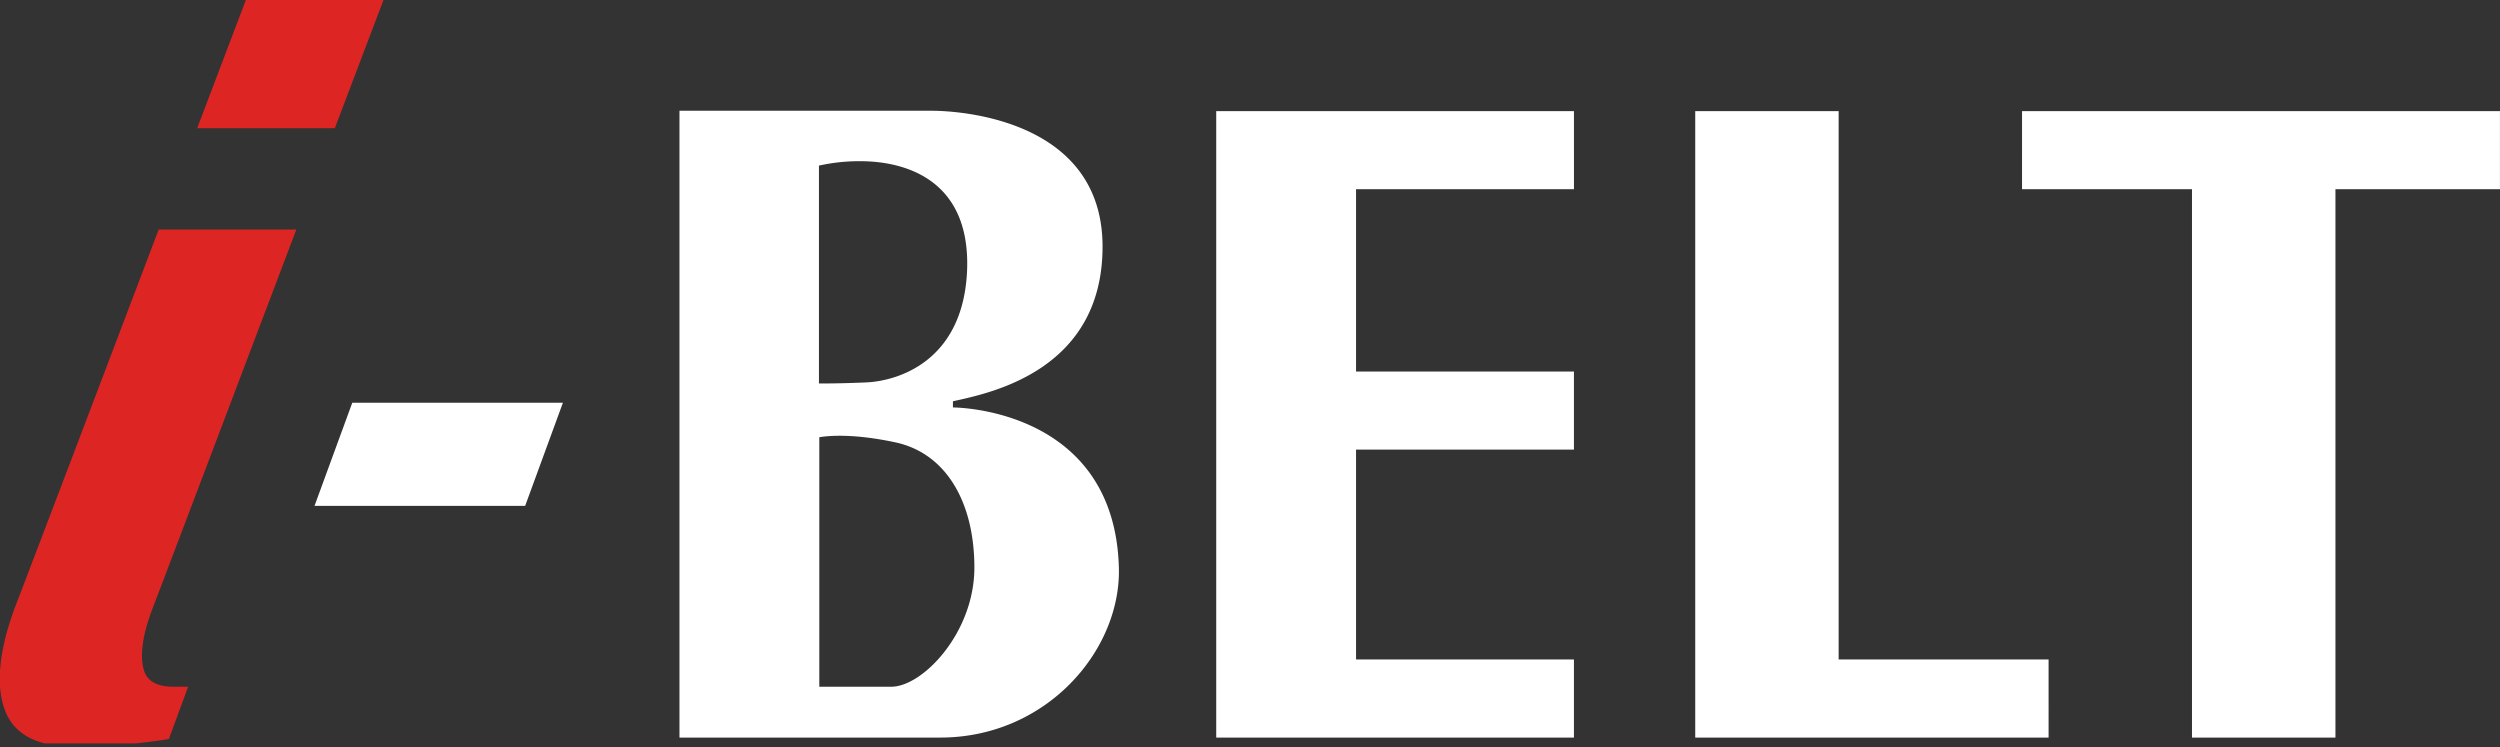
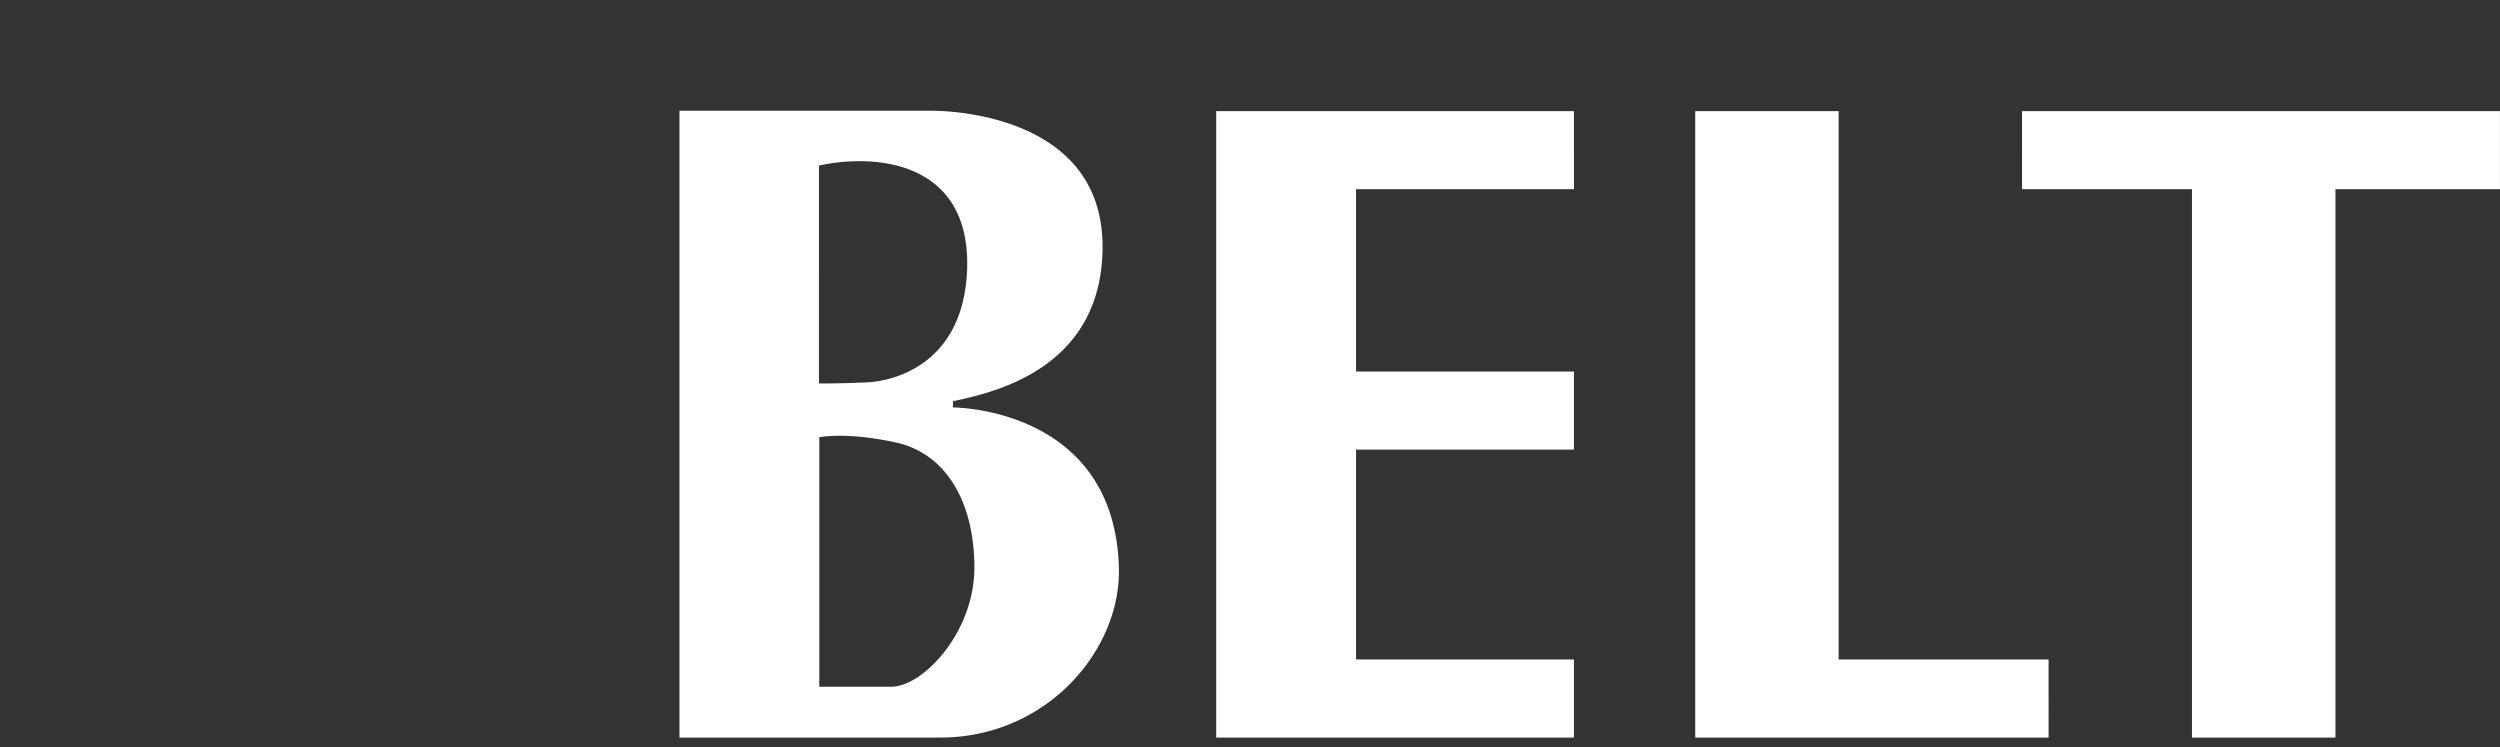
<svg xmlns="http://www.w3.org/2000/svg" width="334.937" height="100.131" viewBox="0 0 334.937 100.131">
  <rect x="0" y="0" width="334.937" height="100.131" fill="#333333" stroke="none" />
  <defs>
    <clipPath id="clip-path">
      <path id="パス_7" data-name="パス 7" d="M14.6,6.2H349.536V106.331H14.6Z" transform="translate(-14.6 -6.2)" />
    </clipPath>
    <clipPath id="clip-path-2">
      <path id="パス_4" data-name="パス 4" d="M0,0H342.04V102.612H0Z" />
    </clipPath>
  </defs>
  <g id="ibelt-logo-w" transform="translate(-1460.6 -432.2)">
-     <path id="パス_1" data-name="パス 1" d="M101.2,130.918l5.06-13.818H134.48l-5.06,13.818Z" transform="translate(1401.536 369.058)" fill="#fff" />
    <g id="グループ_4" data-name="グループ 4" transform="translate(1460.6 432.2)" clip-path="url(#clip-path)">
      <g id="グループ_2" data-name="グループ 2" transform="translate(-7.104 -3.017)" clip-path="url(#clip-path-2)">
-         <path id="パス_3" data-name="パス 3" d="M35.053,87.6c-1.46,3.8-1.7,6.374-1.265,8.174.389,1.557,1.557,2.433,4.136,2.433h1.849l-2.579,7.006a88.958,88.958,0,0,1-12.261,1.07c-5.352,0-8.514-1.654-9.731-5.011-1.216-3.309-.778-8.077,1.508-14.061,2.579-6.666,19.121-50.26,19.121-50.26h18.44S37.632,80.884,35.053,87.6M59.429,23.375,65.948,6.2H47.508l-6.52,17.175Z" transform="translate(-7.466 -3.183)" fill="#dd2524" />
-       </g>
+         </g>
      <g id="グループ_3" data-name="グループ 3" transform="translate(-7.104 -3.017)" clip-path="url(#clip-path-2)">
        <path id="パス_5" data-name="パス 5" d="M238.336,76.451v-.827c4.476-1.022,20.046-3.844,20.046-20.727S239.6,36.7,235.466,36.7H201.7v83.977h34.934c14.207,0,24.181-11.628,23.938-22.673-.535-21.6-22.235-21.554-22.235-21.554m1.9-18.44c-.487,12.358-9.39,14.888-13.477,15.083-3.26.146-5.6.146-6.374.146V44.047a24.971,24.971,0,0,1,5.984-.584c5.206.1,14.3,2.189,13.867,14.548m-10.169,55.855h-9.634V80.44c1.119-.195,4.476-.535,10.169.681,6.86,1.46,10.607,8.077,10.607,16.786s-6.909,15.959-11.142,15.959m91.47-66.656V36.749H273.611v83.929h47.924V110.217H292.343V82.095h29.193V71.634H292.343V47.209ZM357,110.217V36.749H337.786v83.929h47.341V110.217Zm24.57-73.468V47.209h22.77v73.468h19.219V47.209H445.6V36.749Z" transform="translate(-103.564 -18.844)" fill="#fff" />
      </g>
    </g>
  </g>
</svg>